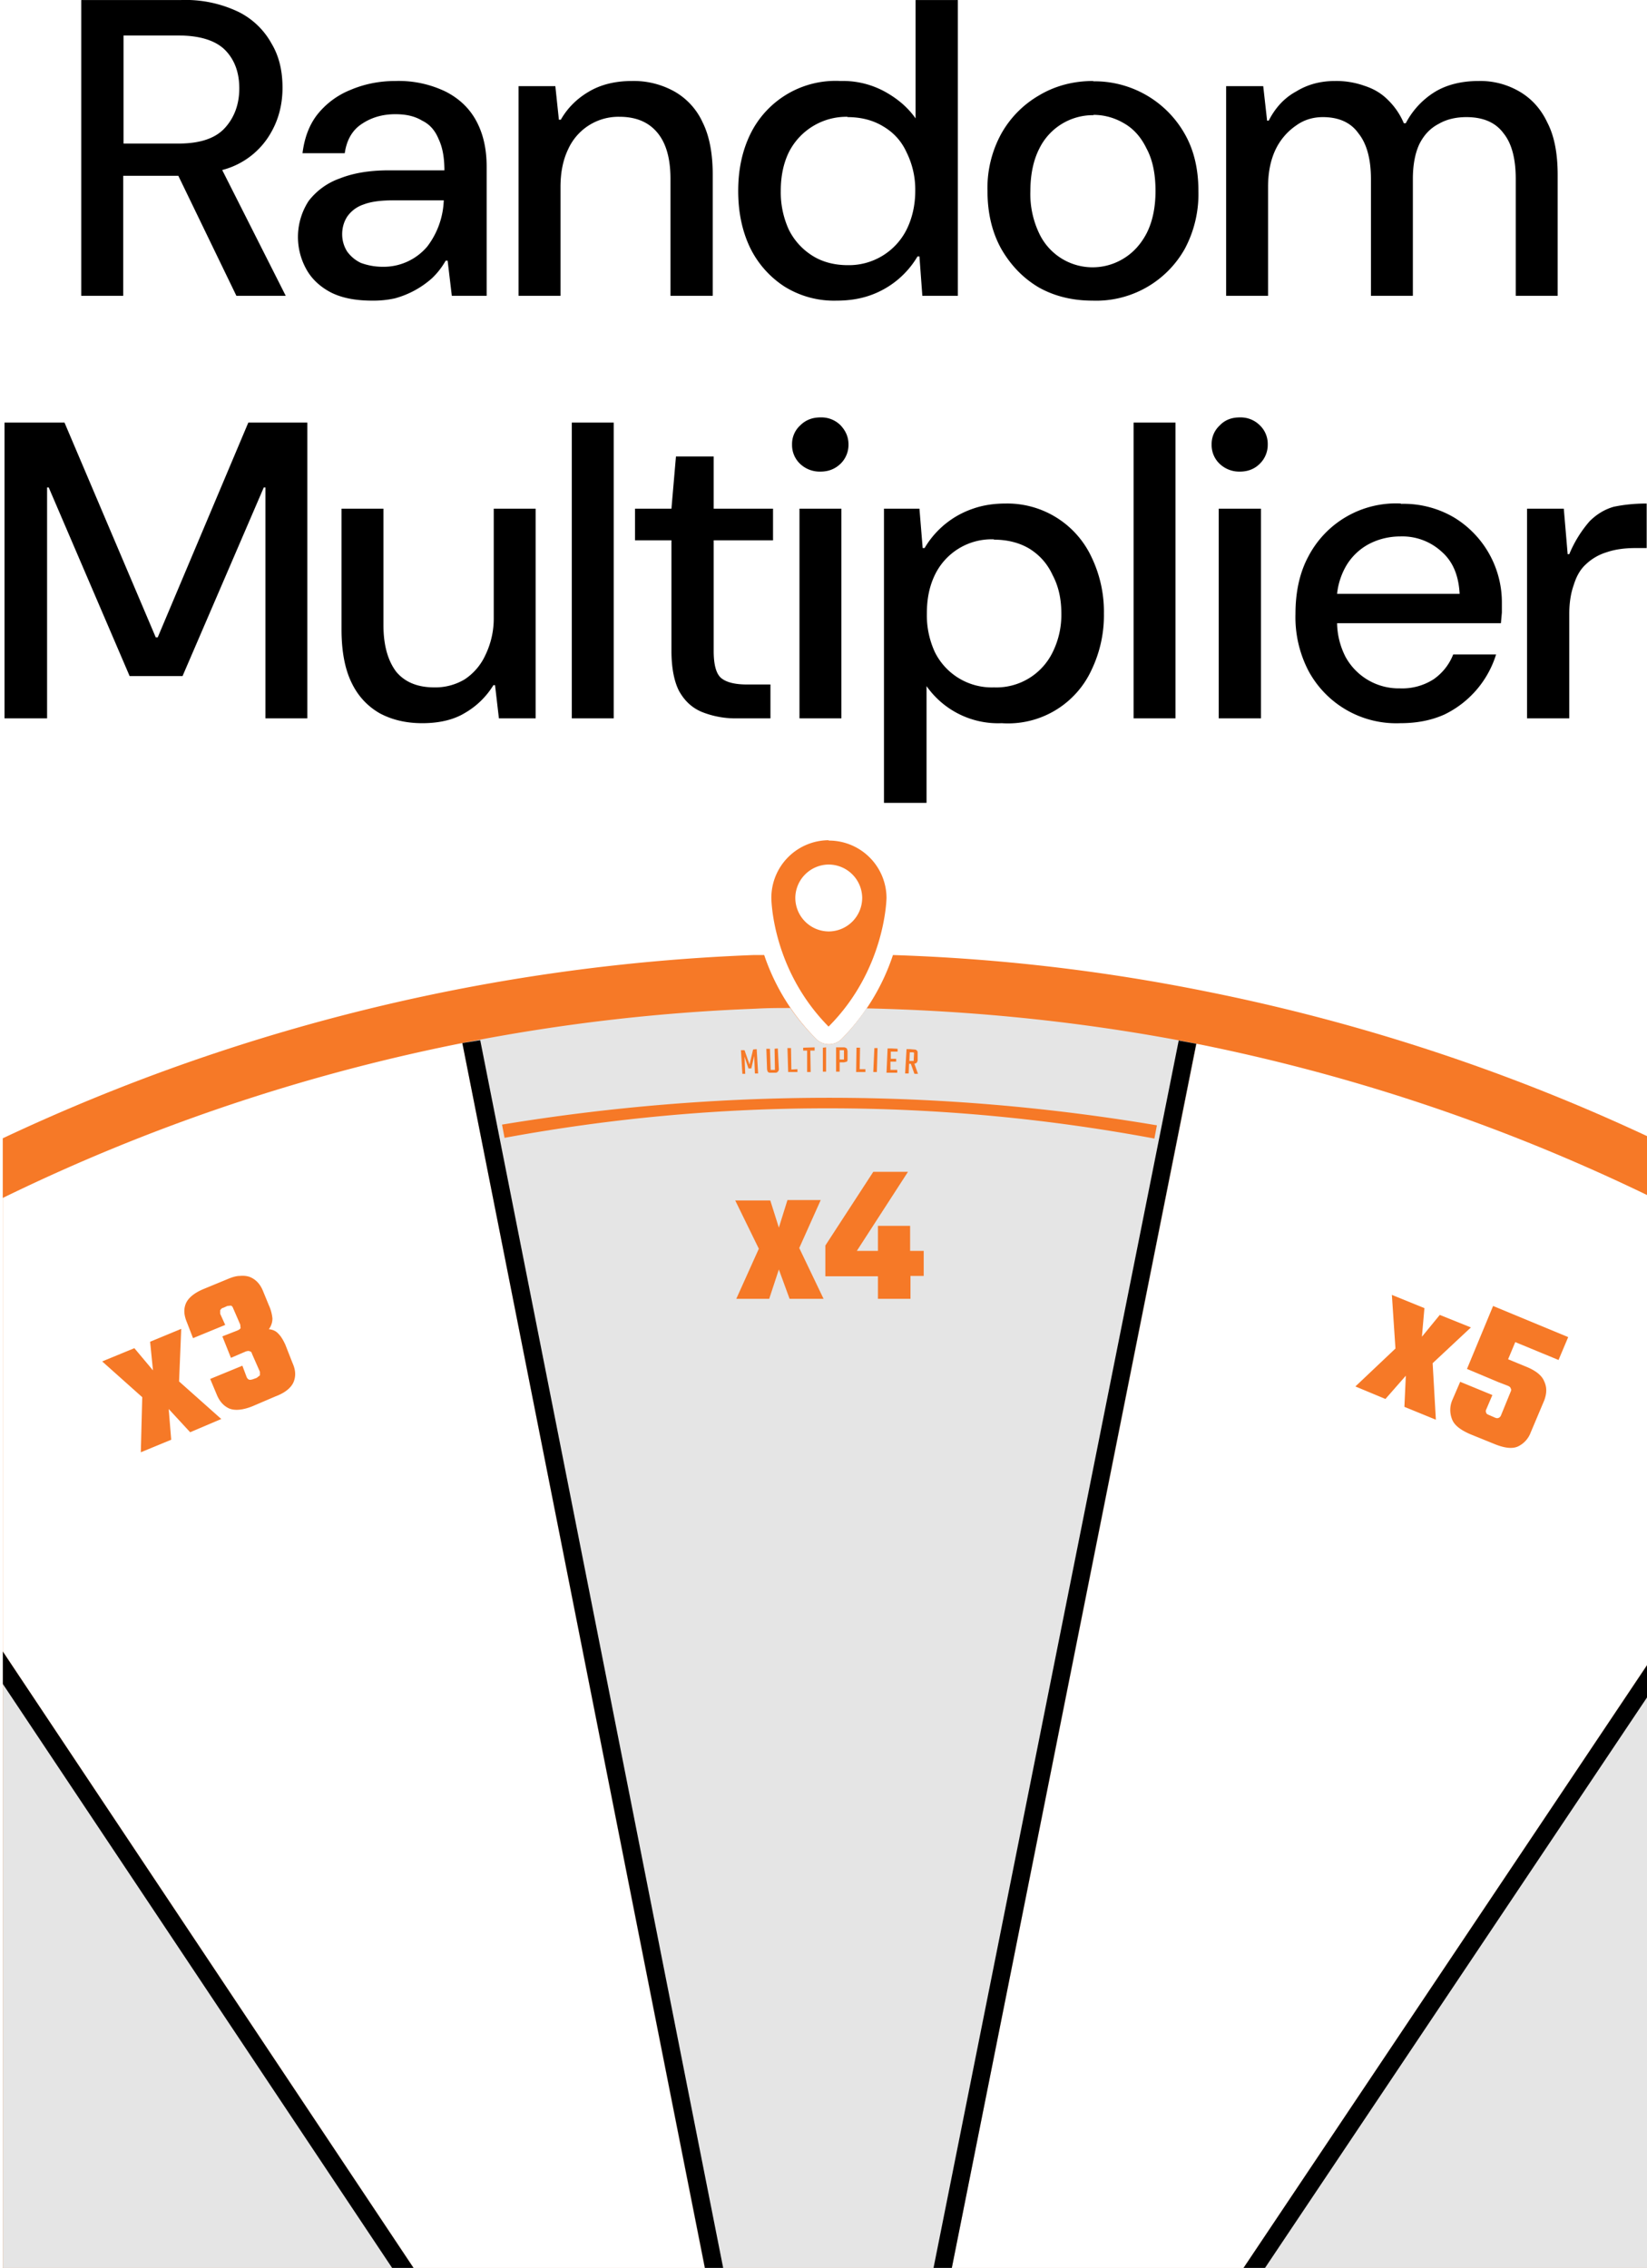
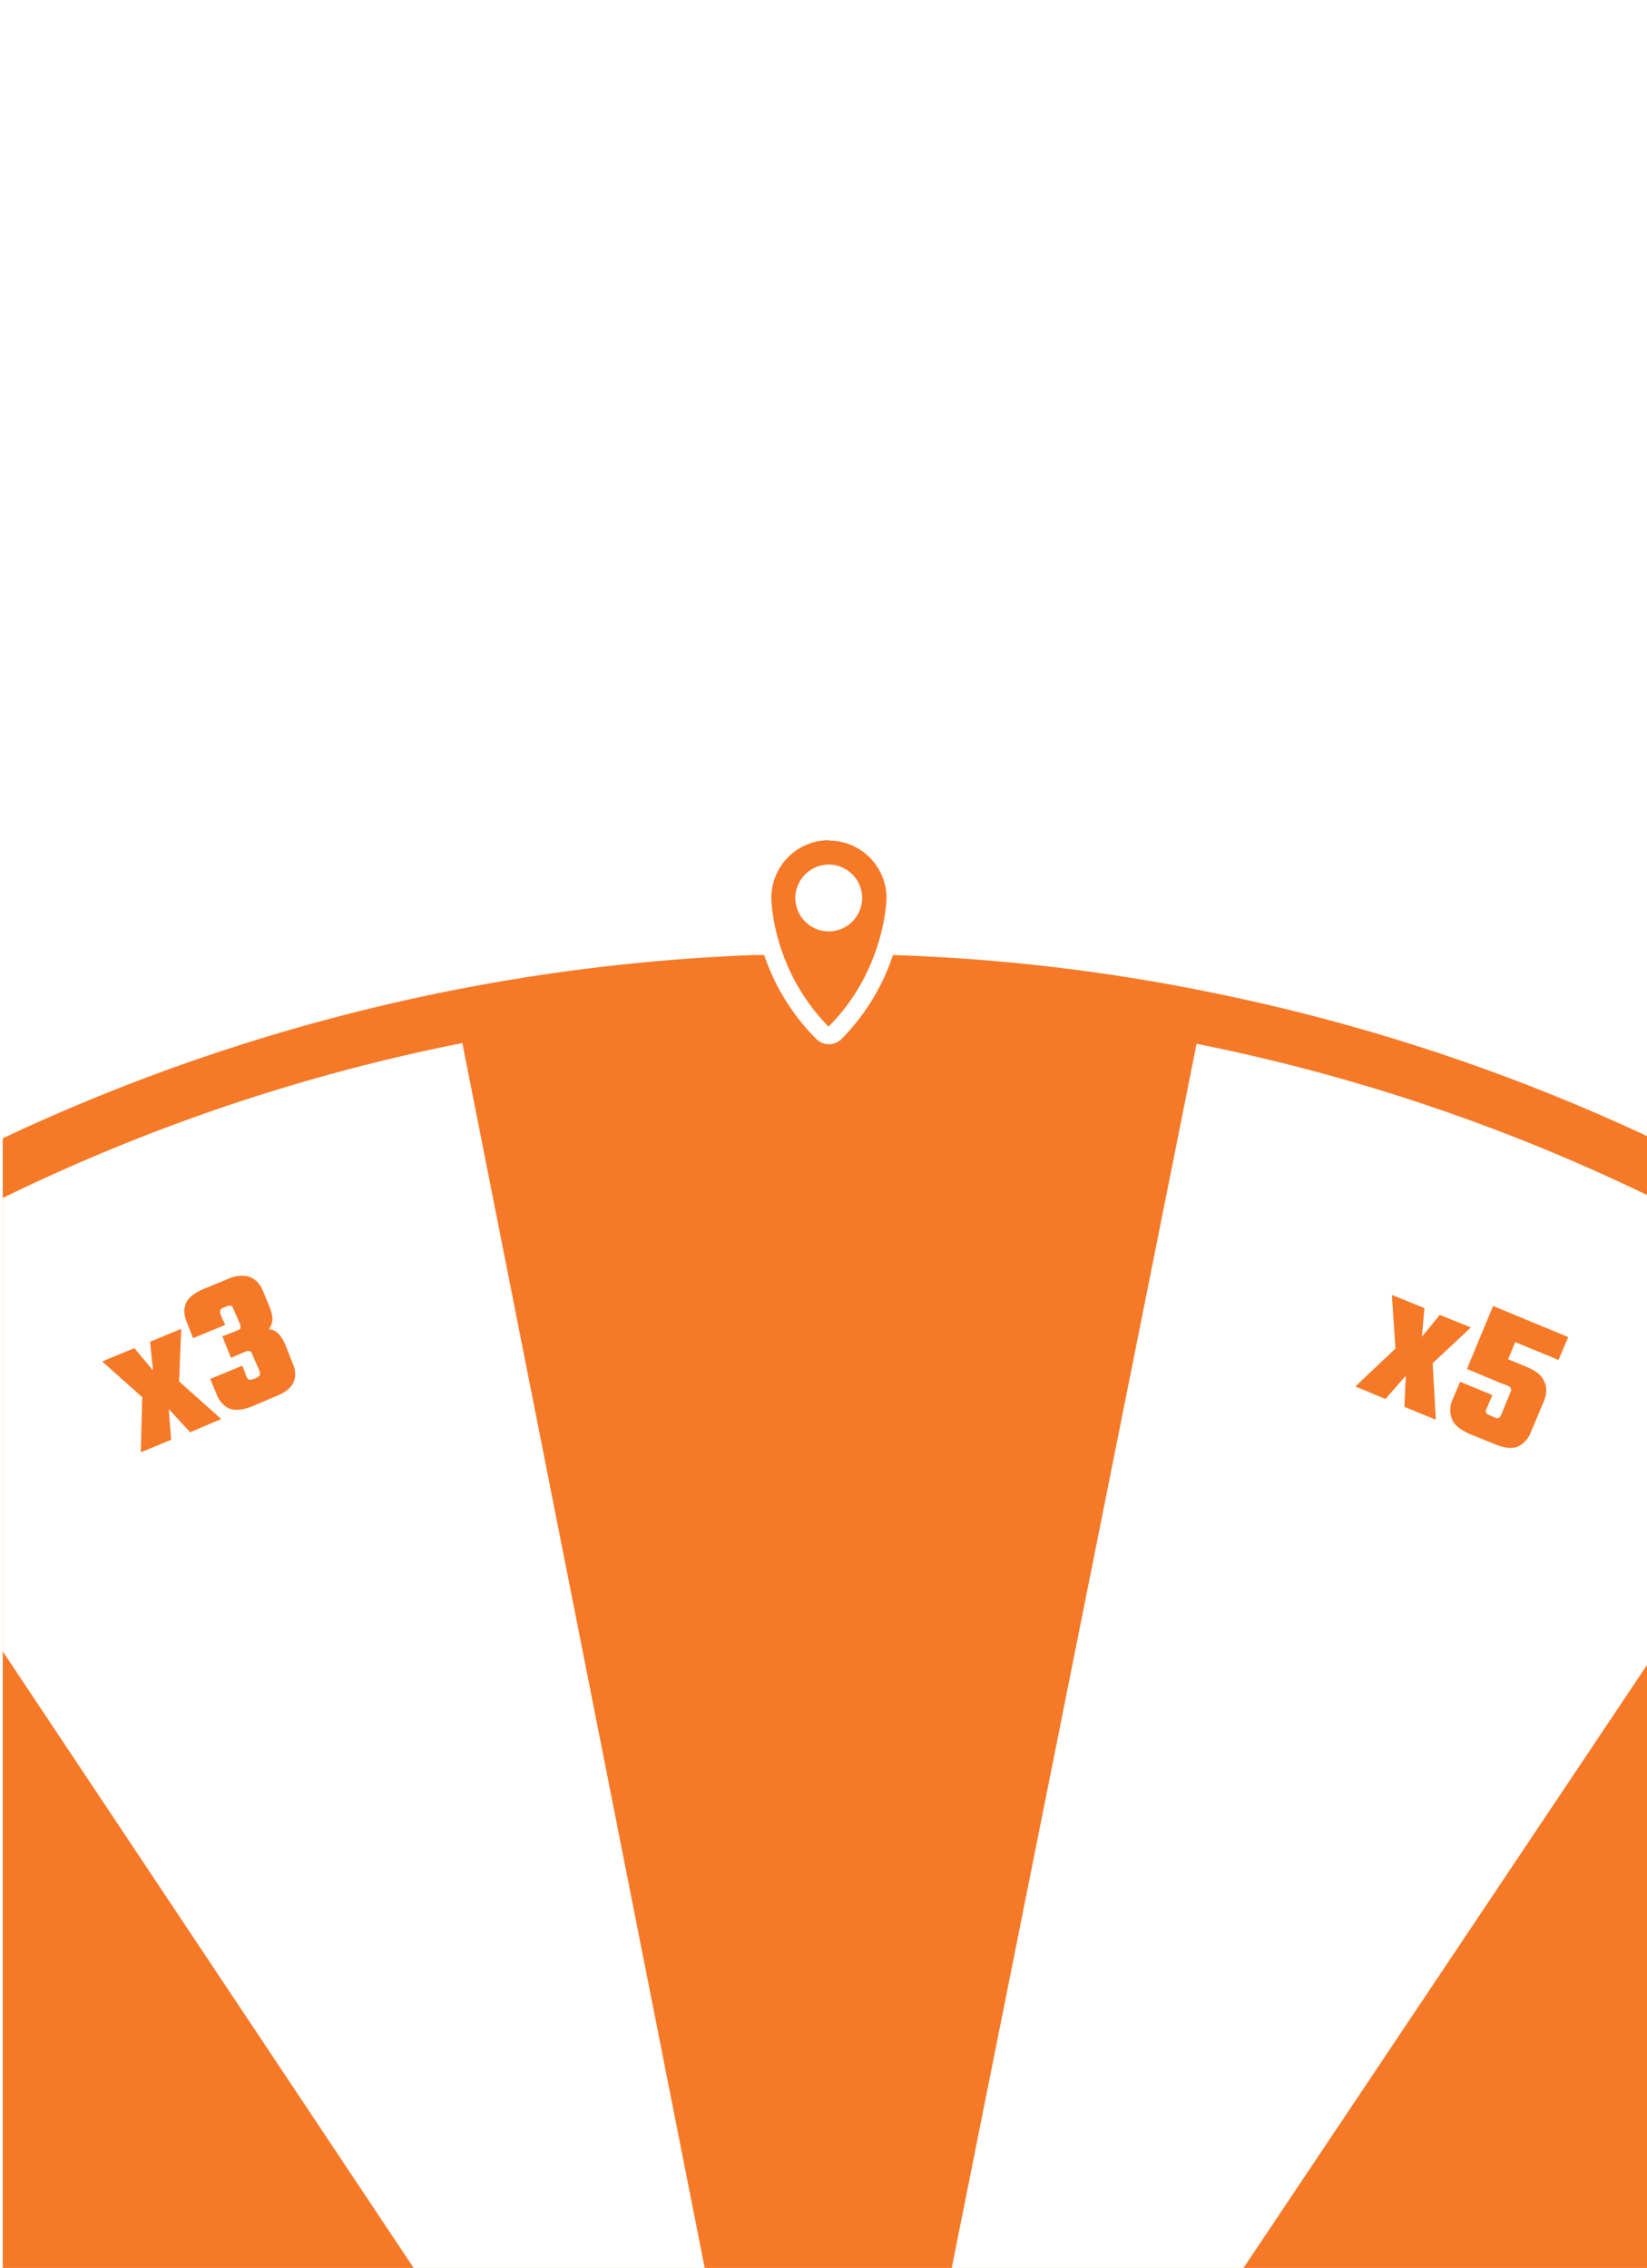
<svg xmlns="http://www.w3.org/2000/svg" width="1930.1" height="2657.3" viewBox="0 0 510.7 703.1">
  <defs>
    <clipPath id="g" clipPathUnits="userSpaceOnUse">
      <path fill="#c62929" fill-opacity=".6" stroke-linecap="round" stroke-linejoin="round" stroke-width="2" d="M3819.8 559.1A526 526 0 0 0 3755 508l-292.6 437L3900 653.2a526 526 0 0 0-80.2-94zm-23.6 41 8 8 2.3 2.3-25 25-7-6.8 20.3-20.2-3.5-3.5zm19 19 5.3 5.2c2 2.1 3.1 4 3 5.8 0 1.7-.7 3.4-2.1 4.8l-15.4 15.4a6.7 6.7 0 0 1-4.9 2.2c-1.7 0-3.6-1-5.7-3l-5.2-5.3c-2.1-2-3.1-4-3.1-5.8 0-1.7.7-3.3 2.2-4.8l15.4-15.4c1.4-1.4 3-2.2 4.8-2.2 1.8 0 3.7 1 5.8 3.1zm-2.7 7c-.4-.3-.7-.5-1-.5-.3 0-.6 0-.9.4l-13.6 13.6c-.3.3-.4.6-.4.9 0 .3.2.6.5 1l1.1 1c.3.3.7.5 1 .5.3 0 .6-.1.8-.4l13.6-13.6c.3-.3.5-.6.4-.9 0-.3-.1-.6-.5-1zm-40.1-38.7 7 7-3.8 7.1 7.1-3.8 6.6 6.7-13.7 5-5.2 15-6.8-6.7 3.7-8-7.7 4-6.5-6.5 14.5-5.5z" paint-order="markers stroke fill" />
    </clipPath>
    <clipPath id="e" clipPathUnits="userSpaceOnUse">
      <path fill="#c62929" fill-opacity=".6" stroke-linecap="round" stroke-linejoin="round" stroke-width="2" d="M3457.7 419a526 526 0 0 0-97.5 10l102.2 516 103-515.8a526 526 0 0 0-107.7-10.2zm7 11.3h2.2c.4 0 .6 0 .8.2l.2.7v2.2c0 .4 0 .6-.2.8l-.8.2h-1.2v2.6h-1zm-2.8 0v6.7h-.9v-6.7zm-3.2 0v.8h-1.2l.1 6h-1v-6h-1.1v-.8zm11.7 0h1l-.1 6h1.6v.8h-2.6zm5 .1h.9l-.2 6.7h-1zm-23.3 0 .1 6 1.7-.1v.8h-2.6l-.2-6.7zm27 .1h1l1.8.1v.8h-1.9v2h1.5v.8h-1.6v2.3h1.9v.8h-3zm-30.7 0 .3 5.8c0 .3-.1.5-.3.7-.1.2-.4.3-.7.3h-1.2c-.4 0-.6 0-.8-.2-.2-.1-.2-.4-.3-.7l-.2-5.8h1l.2 5.6v.3h1.2v-.3l-.1-5.6zm36 .2h1l1.1.1c.4 0 .6.1.8.3.2.2.2.4.2.7v2.1c-.1.3-.2.6-.4.7l-.5.2 1 2.8h-1l-1-2.8h-.5l-.1 2.7h-1zm-41.9 0 .4 6.8h-.9l-.2-4.9-.8 3.5h-.8l-1.1-3.3.2 4.8h-.8l-.4-6.6h1l1.4 4 1-4.2zm23.2.3v2.6h1.2V431h-.3zm19.6.6-.1 2.4h1.2v-.3l.1-1.8v-.2l-.3-.1zm-22.5 12.7c30.7 0 61.3 2.6 91.6 7.7l-.7 3.7a497.9 497.9 0 0 0-181.7-.2l-.7-3.7c30.3-5 61-7.5 91.5-7.5zm12.3 20.7h9.7l-14.3 22.1h5.9v-7h9v7h3.8v7h-3.7v6.4h-9.1v-6.3h-14.7v-8.6zm-38.6 8h9.8l2.4 7.6 2.4-7.7h9.3l-6 13.4 6.8 14.2h-9.5l-3-8.2-2.7 8.2h-9.2l6.3-14z" paint-order="markers stroke fill" />
    </clipPath>
    <clipPath id="c" clipPathUnits="userSpaceOnUse">
-       <path fill="#c62929" fill-opacity=".6" stroke-linecap="round" stroke-linejoin="round" stroke-width="2" d="M3076.5 587.6a526 526 0 0 0-51.2 64.8l437 292.6-291.7-437.6a526 526 0 0 0-94.1 80.2zm53.6 10.9 4.7-4.7c2.1-2.1 4-3.2 5.8-3.2 1.8 0 3.4.7 4.9 2.2l3.6 3.6a10 10 0 0 1 2.7 4.1c.5 1.4.8 3 .9 5l.6 10.2 7.6-7.6 4.8 5-16 16-4.5-4.4-.6-15.4c0-1.6-.2-2.9-.5-3.7-.3-.8-1-1.7-1.8-2.5l-2.6-2.7c-.3-.3-.6-.4-.9-.4-.3 0-.6.2-1 .5l-.8.8c-.3.3-.5.7-.5 1 0 .3.1.6.4.8l2.9 2.9-6.9 6.8-3.7-3.7a6.8 6.8 0 0 1-2.2-4.8c0-1.8 1-3.7 3-5.8zm-18.5 29.7 7-7 7 3.8-3.7-7.1 6.6-6.6 5.1 13.7 15 5.2-6.8 6.8-7.9-3.7 3.9 7.7-6.5 6.5-5.5-14.5z" paint-order="markers stroke fill" />
-     </clipPath>
+       </clipPath>
    <clipPath id="b" clipPathUnits="userSpaceOnUse">
-       <path stroke-linecap="round" stroke-linejoin="round" stroke-width="14" d="M3054.3 105.7h817.4v665.9h-817.4z" paint-order="markers stroke fill" />
-     </clipPath>
+       </clipPath>
    <clipPath id="a" clipPathUnits="userSpaceOnUse">
      <path fill="#e5e5e5" fill-opacity=".5" stroke-linecap="round" stroke-linejoin="round" stroke-width="7.5" d="M3231.7 105.7h461.7v665.9h-461.7z" paint-order="markers stroke fill" />
    </clipPath>
    <filter id="h" width="1.1" height="1.1" x="0" y="0" color-interpolation-filters="sRGB">
      <feGaussianBlur stdDeviation="5.9" />
    </filter>
    <filter id="d" width="1.1" height="1.1" x="0" y="0" color-interpolation-filters="sRGB">
      <feGaussianBlur stdDeviation="5.9" />
    </filter>
    <filter id="f" width="1.1" height="1.1" x="-.1" y="0" color-interpolation-filters="sRGB">
      <feGaussianBlur stdDeviation="5.9" />
    </filter>
  </defs>
  <g paint-order="markers stroke fill">
    <g clip-path="url(#a)" transform="translate(-3583.1 -152.4) scale(1.109)">
-       <path fill="#fff" d="M3457.5 399h-.5a546 546 0 0 0-100.6 10.4 546 546 0 0 0-197 81.4 546 546 0 0 0-97.6 83.2c-2.6 2.8-5 5.6-7.4 8.4v189.2h817.3V584.2a525.6 525.6 0 0 0-132.8-110 546 546 0 0 0-169.5-64.6 546 546 0 0 0-111.6-10.5h-.3.3a5 5 0 0 0-.3.1zm.3 0h.2v.2a5 5 0 0 0-.2-.1zm.8.4zm-5.5 4.4a5 5 0 0 0 0 .4h-.2l-.2-.1zm257.6 55 1.9 1.7.7 1.8v.9a5 5 0 0 0-2.6-4.4zm2.7 4.5v.3l-.1.7-.4 1.2a5 5 0 0 0 .5-2.2z" />
+       <path fill="#fff" d="M3457.5 399h-.5c-2.6 2.8-5 5.6-7.4 8.4v189.2h817.3V584.2a525.6 525.6 0 0 0-132.8-110 546 546 0 0 0-169.5-64.6 546 546 0 0 0-111.6-10.5h-.3.3a5 5 0 0 0-.3.1zm.3 0h.2v.2a5 5 0 0 0-.2-.1zm.8.4zm-5.5 4.4a5 5 0 0 0 0 .4h-.2l-.2-.1zm257.6 55 1.9 1.7.7 1.8v.9a5 5 0 0 0-2.6-4.4zm2.7 4.5v.3l-.1.7-.4 1.2a5 5 0 0 0 .5-2.2z" />
      <path fill="#f67927" d="M3462.6 372.3a16.1 16.1 0 0 0-16 16.1s0 19.8 16 36c16-16 16.2-36 16.2-36a16.1 16.1 0 0 0-16.2-16zm0 6.8a9.4 9.4 0 0 1 9.4 9.3 9.4 9.4 0 0 1-9.4 9.4 9.4 9.4 0 0 1-9.3-9.4 9.4 9.4 0 0 1 9.3-9.3zm-18 25.3h-3a541 541 0 0 0-279.4 90.5 541 541 0 0 0-107.8 95v181.7h817.3v-180a526.1 526.1 0 0 0-135.4-113 541 541 0 0 0-168-64 527.3 527.3 0 0 0-87.7-10.2 60.5 60.5 0 0 1-14.4 23.5 5 5 0 0 1-7 0 60.5 60.5 0 0 1-14.6-23.5z" />
-       <path fill="#e5e5e5" d="M3452 419.2c-3.3 0-6.5 0-9.8.2a526 526 0 0 0-82 9.6l67.8 342.6h69l68.5-342.4c-30.4-6-61.3-9.2-92.3-9.9a59 59 0 0 1-7 8.6 5 5 0 0 1-7 0 59.2 59.2 0 0 1-7.3-8.7zm12.7 11h2.2c.4 0 .6.2.8.3l.2.7v2.2c0 .4 0 .6-.2.8l-.8.2h-1.2v2.6h-1zm-2.8 0v6.8h-.9v-6.7zm-3.2 0v.9h-1.2l.1 6h-1v-6h-1.1v-.8zm11.7.1h1l-.1 6h1.6v.8h-2.6zm5 .1h.9l-.2 6.7h-1zm-23.3 0 .1 6 1.7-.1v.8h-2.6l-.2-6.7zm27 .1h1l1.8.1v.8h-1.9v2h1.5v.8h-1.6v2.3h1.9v.8h-3zm-30.7 0 .3 5.8c0 .3-.1.5-.3.7-.1.2-.4.3-.7.3h-1.2c-.4 0-.6 0-.8-.2-.2-.1-.2-.4-.3-.7l-.2-5.8h1l.2 5.6v.3h1.2v-.3l-.1-5.6zm36 .2h1l1.1.1c.4 0 .6.1.8.3.2.2.2.4.2.7v2.1c-.1.3-.2.6-.4.7l-.5.2 1 2.8h-1l-1-2.8h-.5l-.1 2.7h-1zm-41.9 0 .4 6.8h-.9l-.2-4.9-.8 3.5h-.8l-1.1-3.3.2 4.8h-.8l-.4-6.6h1l1.4 4 1-4.2zm23.2.3v2.6h1.2V431h-.3zm19.6.6-.1 2.4h1.2v-.3l.1-1.8v-.2l-.3-.1zm-22.5 12.7c30.7 0 61.3 2.6 91.6 7.7l-.7 3.7a497.9 497.9 0 0 0-181.7-.2l-.7-3.7c30.3-5 61-7.5 91.5-7.5zm12.3 20.7h9.7l-14.3 22.1h5.9v-7h9v7h3.8v7h-3.7v6.4h-9.1v-6.3h-14.7v-8.6zm-38.6 8h9.8l2.4 7.6 2.4-7.7h9.3l-6 13.4 6.8 14.2h-9.5l-3-8.2-2.7 8.2h-9.2l6.3-14zm-266 34.4a526 526 0 0 0-116.2 105.8v58.6l149 99.8h143.4zm584.5.5-176.5 263.7h144l149.2-99.6v-56.9A525.8 525.8 0 0 0 3755 507.9zm17.4 79.5 7 7-3.8 7.1 7.1-3.8 6.6 6.7-13.7 5-5.2 15-6.8-6.7 3.7-8-7.7 4-6.5-6.5 14.5-5.5zm-631.8 3.2c1.8 0 3.4.7 4.9 2.2l3.6 3.6a10 10 0 0 1 2.7 4.1c.5 1.4.8 3 .9 5l.6 10.2 7.6-7.6 4.8 5-16 16-4.5-4.4-.6-15.4c0-1.6-.2-2.9-.5-3.7-.3-.8-1-1.7-1.8-2.5l-2.6-2.7c-.3-.3-.6-.4-.9-.4-.3 0-.6.2-1 .5l-.8.8c-.3.3-.5.7-.5 1 0 .3.1.6.4.8l2.9 2.9-6.9 6.8-3.7-3.7a6.8 6.8 0 0 1-2.2-4.8c0-1.8 1-3.7 3-5.8l4.8-4.7c2.1-2.1 4-3.2 5.8-3.2zm655.6 9.4 8 8 2.3 2.4-25 25-7-6.8 20.3-20.2-3.5-3.5zm-667.7 11.3 5.1 13.7 15 5.2-6.8 6.8-7.9-3.7 3.9 7.7-6.5 6.5-5.5-14.5-14.2-4.8 7-7 7 3.8-3.7-7.1zm681 4.7c1.8 0 3.7 1 5.8 3.1l5.2 5.2c2 2.1 3.1 4 3 5.8 0 1.7-.7 3.4-2.1 4.8l-15.4 15.4a6.7 6.7 0 0 1-4.9 2.2c-1.7 0-3.6-1-5.7-3l-5.2-5.3c-2.1-2-3.1-4-3.1-5.8 0-1.7.7-3.3 2.2-4.8l15.4-15.4c1.4-1.4 3-2.2 4.8-2.2zm2 9.6c-.3 0-.6 0-.9.4l-13.6 13.6c-.3.3-.4.6-.4.9 0 .3.2.6.5 1l1.1 1c.3.3.7.5 1 .5.3 0 .6-.1.8-.4l13.6-13.6c.3-.3.5-.6.4-.9 0-.3-.1-.6-.5-1l-1-1c-.4-.3-.7-.5-1-.5z" />
      <path fill="#fff" d="M3360.2 429a526 526 0 0 0-189.6 78.4l176.1 264.2h81.3zm205.3.2L3497 771.6h81.5L3755 507.9a526 526 0 0 0-189.5-78.7zM3298 494.1c1-.1 2 0 2.8.3 1.7.7 2.9 2 3.7 4l1.6 3.9c.6 1.3.9 2.6 1 3.7a5 5 0 0 1-1 3c1.1.1 2 .5 2.7 1.3.7.7 1.3 1.7 1.9 3l2 5.1c.9 2 1 3.7.3 5.4-.7 1.6-2.4 3-5.1 4l-6.3 2.7c-2.7 1.1-4.9 1.3-6.5.7-1.6-.7-2.8-2-3.6-4l-1.8-4.3 9-3.7 1.2 3.2c.2.4.4.6.7.7.3.1.6 0 1-.1l1.1-.4.9-.7v-1l-2.2-5c-.1-.4-.3-.7-.6-.7-.3-.2-.7-.1-1.1 0l-4.2 1.8-2.4-6 4.1-1.6c.5-.2.8-.4 1-.7l-.1-1-2-4.6c-.1-.3-.3-.6-.6-.7l-1 .1-1.1.5c-.5.1-.7.4-.9.7v1l1.4 3.1-9 3.7-1.7-4.4c-.8-1.9-1-3.6-.3-5.3.7-1.6 2.4-3 5.1-4.1l6.3-2.6c1.4-.6 2.6-1 3.7-1zm322.1 5.3 9.1 3.7-.7 8 5-6.1 8.7 3.5-10.7 10 .9 15.8-8.8-3.6.4-8.7-5.7 6.5-8.4-3.5 11.2-10.6zm28.3 3.1 21 8.7-2.7 6.4-12.1-5-2 4.8 5.1 2.1c2.7 1.1 4.4 2.5 5 4.1.8 1.7.7 3.4 0 5.3l-3.8 9a7 7 0 0 1-3.6 3.9c-1.6.7-3.8.4-6.5-.7l-6.9-2.8c-2.7-1.2-4.4-2.5-5-4.2a7 7 0 0 1 .1-5.3l2.2-5.1 9 3.7-1.7 4a1 1 0 0 0 0 1c0 .2.3.4.8.6l1.6.7c.4.2.8.2 1 .1.3-.1.6-.4.7-.7l2.7-6.6c.2-.4.2-.7 0-1 0-.2-.3-.5-.8-.7l-2.6-1-8.8-3.7zm-366.8 6.4-.6 14.7 11.8 10.5-8.7 3.7-6-6.5.7 8.6-8.5 3.5.4-15.4-11.2-10 9-3.7 5.2 6.2-.8-8zm-227.3 162.5v76.3l1 .5c2 .8 3.3 2 4 3.6.6 1.6.4 3.8-.7 6.5l-2.9 6.8c-.4 1-.9 1.8-1.4 2.5v4h149.4zm817.4.7-148.9 99.5h149l-2-4.9 2-1.8v-3.7l-4.2.3-3.6-8.5 7.7.2z" />
      <g clip-path="url(#b)">
        <path d="m3170.6 507.4-4.2 2.8L3444.3 927l-416.1-278.6-2.9 4 437 292.7z" clip-path="url(#c)" filter="url(#d)" />
-         <path d="m3365.2 428.2-5 .8 102.2 516 103-515.8-4.9-.9-98.1 491z" clip-path="url(#e)" filter="url(#f)" />
        <path d="m3755 508-292.6 437L3900 653.2c-1-1.4-2-2.7-2.8-4.1l-416.7 277.8 278.6-416-4.1-3z" clip-path="url(#g)" filter="url(#h)" />
      </g>
    </g>
-     <path d="M3232.2 68.5v91.7h13V123h17.1l18 37.2h15.3l-19.7-39a24.3 24.3 0 0 0 15.3-11.9c2.3-4.1 3.4-8.7 3.4-13.6 0-5.1-1-9.7-3.4-13.7a23.7 23.7 0 0 0-10.2-9.8 38 38 0 0 0-17.8-3.7zm258.7 0v36.7c-2.1-3-5-5.7-9-8a27.1 27.1 0 0 0-14.3-3.6 29.4 29.4 0 0 0-28 16.6c-2.5 5.2-3.7 11-3.7 17.5s1.2 12.3 3.6 17.4a30 30 0 0 0 10.7 12.2 29 29 0 0 0 16.2 4.4c3.7 0 7-.5 10-1.5a27.7 27.7 0 0 0 15.1-12.2h.6l.9 12.2h11V68.5Zm-245.6 11h17c6.6 0 11.4 1.5 14.4 4.4 3 3 4.5 7 4.5 12s-1.6 9.2-4.6 12.4c-3 3.2-7.8 4.7-14.3 4.7h-17zm84.3 14.1c-5.1 0-9.8 1-14 2.8a25 25 0 0 0-10.2 7.6c-2.5 3.2-4 7.2-4.6 12h13.1c.6-4.2 2.4-7.2 5.3-9.1 3-2 6.4-3 10.4-3 3.3 0 6 .6 8.3 2 2.3 1.1 4 3 5.1 5.7 1.2 2.5 1.8 5.7 1.8 9.7h-17.1c-6 0-11 .8-15.3 2.5a21 21 0 0 0-9.7 7 20.5 20.5 0 0 0-.8 21c1.6 3 4.2 5.5 7.6 7.3 3.5 1.8 7.8 2.6 13 2.6a31 31 0 0 0 6.9-.7 28.5 28.5 0 0 0 11.5-6.2c1.7-1.6 3.1-3.4 4.3-5.5h.6l1.3 10.9h10.8v-40c0-5.4-1-10-3.1-14s-5.3-7.1-9.6-9.3a33.5 33.5 0 0 0-15.6-3.3zm73.4 0c-5.2 0-9.7 1.1-13.4 3.3-3.6 2.1-6.6 5-8.7 8.7h-.6l-1.1-10.4h-11.4v65h13v-33.7c0-4.6.8-8.5 2.4-11.8a17.1 17.1 0 0 1 15.9-10c5.2 0 9.1 1.7 11.8 5 2.7 3.3 4 8 4 14.3v36.2h13.1v-37.5c0-6.5-1-12-3.1-16.2a21 21 0 0 0-8.7-9.6 25.9 25.9 0 0 0-13.2-3.3zm143 0c-6.2 0-11.8 1.5-16.7 4.4a31.5 31.5 0 0 0-11.8 11.9 35 35 0 0 0-4.3 17.8c0 6.8 1.4 12.8 4.3 18 2.9 5 6.7 9 11.6 11.9 5 2.8 10.6 4.1 16.7 4.1a31.5 31.5 0 0 0 28.6-16.1 36.1 36.1 0 0 0 4.2-18c0-6.7-1.4-12.7-4.3-17.7a32.1 32.1 0 0 0-28.3-16.2zm75 0c-4.4 0-8.4 1-12 3.2-3.7 2-6.5 5-8.6 9.1h-.5l-1.2-10.7h-11.5v65h13v-33.7c0-4.6.8-8.5 2.4-11.8a19 19 0 0 1 6.3-7.3c2.5-1.8 5.3-2.6 8.3-2.6 4.8 0 8.6 1.6 11 5 2.6 3.2 3.9 8 3.9 14.2v36.2h13V124c0-4.4.7-8 2-10.8 1.5-3 3.5-5 6-6.3 2.4-1.4 5.3-2.1 8.6-2.1 5.1 0 9 1.6 11.5 5 2.6 3.2 3.8 8 3.8 14.2v36.2h13v-37.5c0-6.5-1-12-3.2-16.2-2-4.3-5-7.5-8.6-9.6a24 24 0 0 0-12.7-3.3c-5.4 0-10 1.2-13.6 3.4a25 25 0 0 0-9 9.7h-.6a22 22 0 0 0-5-7.3c-2-2-4.4-3.4-7.2-4.3a26 26 0 0 0-9.1-1.5zm-75 10.5c3.4 0 6.6.9 9.5 2.6 3 1.7 5.3 4.3 7 7.8 1.9 3.5 2.8 7.9 2.8 13.2 0 5.3-1 9.7-2.8 13.2-1.8 3.4-4.2 6-7.2 7.8a18.3 18.3 0 0 1-26-7.7 28.3 28.3 0 0 1-2.8-13.3c0-5.3 1-9.7 2.8-13.2a18.5 18.5 0 0 1 16.8-10.3zm-76.2.7c4.3 0 8 1 11.1 2.9 3.2 1.9 5.6 4.5 7.2 8a26 26 0 0 1 2.7 12c0 4.5-1 8.6-2.7 12a20 20 0 0 1-18.2 11c-4.2 0-8-1-11.1-3a20 20 0 0 1-7.2-8 27.8 27.8 0 0 1-2.5-12c0-4.5.8-8.5 2.5-12a20 20 0 0 1 18.2-11zM3329 130.6h15.6a25 25 0 0 1-5.1 14.3 17.7 17.7 0 0 1-13.9 6.3c-2.5 0-4.8-.5-6.7-1.2a11 11 0 0 1-4.3-3.6 10 10 0 0 1-1.5-5.3c0-2.1.6-4 1.6-5.5a10 10 0 0 1 5-3.7c2.3-.9 5.4-1.3 9.3-1.3zm132.4 67.3c-2.5 0-4.6.8-6.3 2.5a7.8 7.8 0 0 0-2.5 5.9 8 8 0 0 0 2.5 6 8.8 8.8 0 0 0 6.3 2.4c2.5 0 4.5-.8 6.2-2.4a8.2 8.2 0 0 0 2.5-6c0-2.4-.9-4.3-2.5-6a8.4 8.4 0 0 0-6.2-2.4zm130 0c-2.5 0-4.6.8-6.2 2.5a7.8 7.8 0 0 0-2.5 5.9 8 8 0 0 0 2.5 6 8.8 8.8 0 0 0 6.3 2.4c2.4 0 4.5-.8 6.1-2.4a8.2 8.2 0 0 0 2.5-6 8 8 0 0 0-2.5-6 8.4 8.4 0 0 0-6.1-2.4zm-383 1.6v91.7h13.2v-71.6h.5l25.1 58.5h16.4l25.2-58.5h.5v71.6h13v-91.7H3284l-28.1 66.6h-.6l-28.3-66.6zm175.9 0v91.7h13v-91.7zm174.2 0v91.7h13v-91.7zM3416.6 210l-1.4 16.2h-11.3v9.8h11.3v34.2c0 5.2.8 9.4 2.3 12.4 1.7 3.1 4 5.3 7.1 6.6a28 28 0 0 0 10.9 2h10.4v-10.5h-7.3c-3.8 0-6.5-.7-8.1-2.1-1.5-1.4-2.2-4.2-2.2-8.3V236h18.4v-9.8h-18.4V210zm102.2 14.6c-3.6 0-7 .5-10.1 1.6a27.7 27.7 0 0 0-15 12.2h-.6l-1-12.2h-11v91.2h13.2v-36.2a27.1 27.1 0 0 0 23.3 11.5 28.5 28.5 0 0 0 27.9-16.6 39 39 0 0 0 3.8-17.4 39 39 0 0 0-3.8-17.4 28.8 28.8 0 0 0-26.7-16.7zm122.6 0a30.6 30.6 0 0 0-28.7 16.4c-2.7 5-4 11-4 17.8a36 36 0 0 0 4.1 17.8 30.9 30.9 0 0 0 28.4 16.1c5.2 0 9.7-.9 13.7-2.7a30.8 30.8 0 0 0 16-18.6h-13.3a16.8 16.8 0 0 1-6.1 7.7 18 18 0 0 1-10.4 2.8 18.8 18.8 0 0 1-16.9-9.8 23.8 23.8 0 0 1-2.6-10.4h50.8l.3-3.3v-2.9A30.8 30.8 0 0 0 3658 229a30.8 30.8 0 0 0-16.6-4.3zm76.2 0c-4 0-7.3.4-10.2 1-2.8.8-5.3 2.3-7.5 4.5a37 37 0 0 0-6.3 10.2h-.5l-1.2-14.1h-11.4v65h13.1v-32.4c0-3.5.5-6.5 1.4-9 .8-2.6 2-4.8 3.8-6.4a16 16 0 0 1 6.4-3.7c2.6-.9 5.6-1.3 9-1.3h3.4zm-404.7 1.6v37.5c0 6.5 1 12 3 16.2 2 4.3 5 7.5 8.8 9.7 3.7 2 8.1 3.1 13.2 3.1 5.2 0 9.7-1 13.3-3.2a25 25 0 0 0 8.8-8.6h.5l1.2 10.3h11.4v-65h-13v33.7a26 26 0 0 1-2.6 11.7 18 18 0 0 1-6.4 7.5 17.7 17.7 0 0 1-9.4 2.5c-5.2 0-9.1-1.6-11.8-4.8-2.6-3.4-4-8.2-4-14.5v-36.1zm142 0v65h13v-65zm130 0v65h13.1v-65zm56.3 8.6a18 18 0 0 1 12.9 4.8c3.4 3 5.2 7.3 5.5 13h-38a22 22 0 0 1 2.6-8.3 18 18 0 0 1 7.2-7.1c3-1.6 6.4-2.4 9.8-2.4zm-126 1c4.3 0 8 1 11 2.8 3.2 2 5.6 4.7 7.2 8.2 1.8 3.4 2.7 7.3 2.7 11.9a26 26 0 0 1-2.7 12 19.4 19.4 0 0 1-18.2 10.9 19.7 19.7 0 0 1-18.3-10.9 27.2 27.2 0 0 1-2.5-12c0-4.6.8-8.5 2.5-12a19.5 19.5 0 0 1 18.3-11z" font-family="Dm Sans" font-size="90.8" font-weight="500" letter-spacing="0" style="line-height:1;-inkscape-font-specification:'Dm Sans Medium';text-align:center" text-anchor="middle" transform="translate(-3207 -68.5)" word-spacing="0" />
  </g>
</svg>